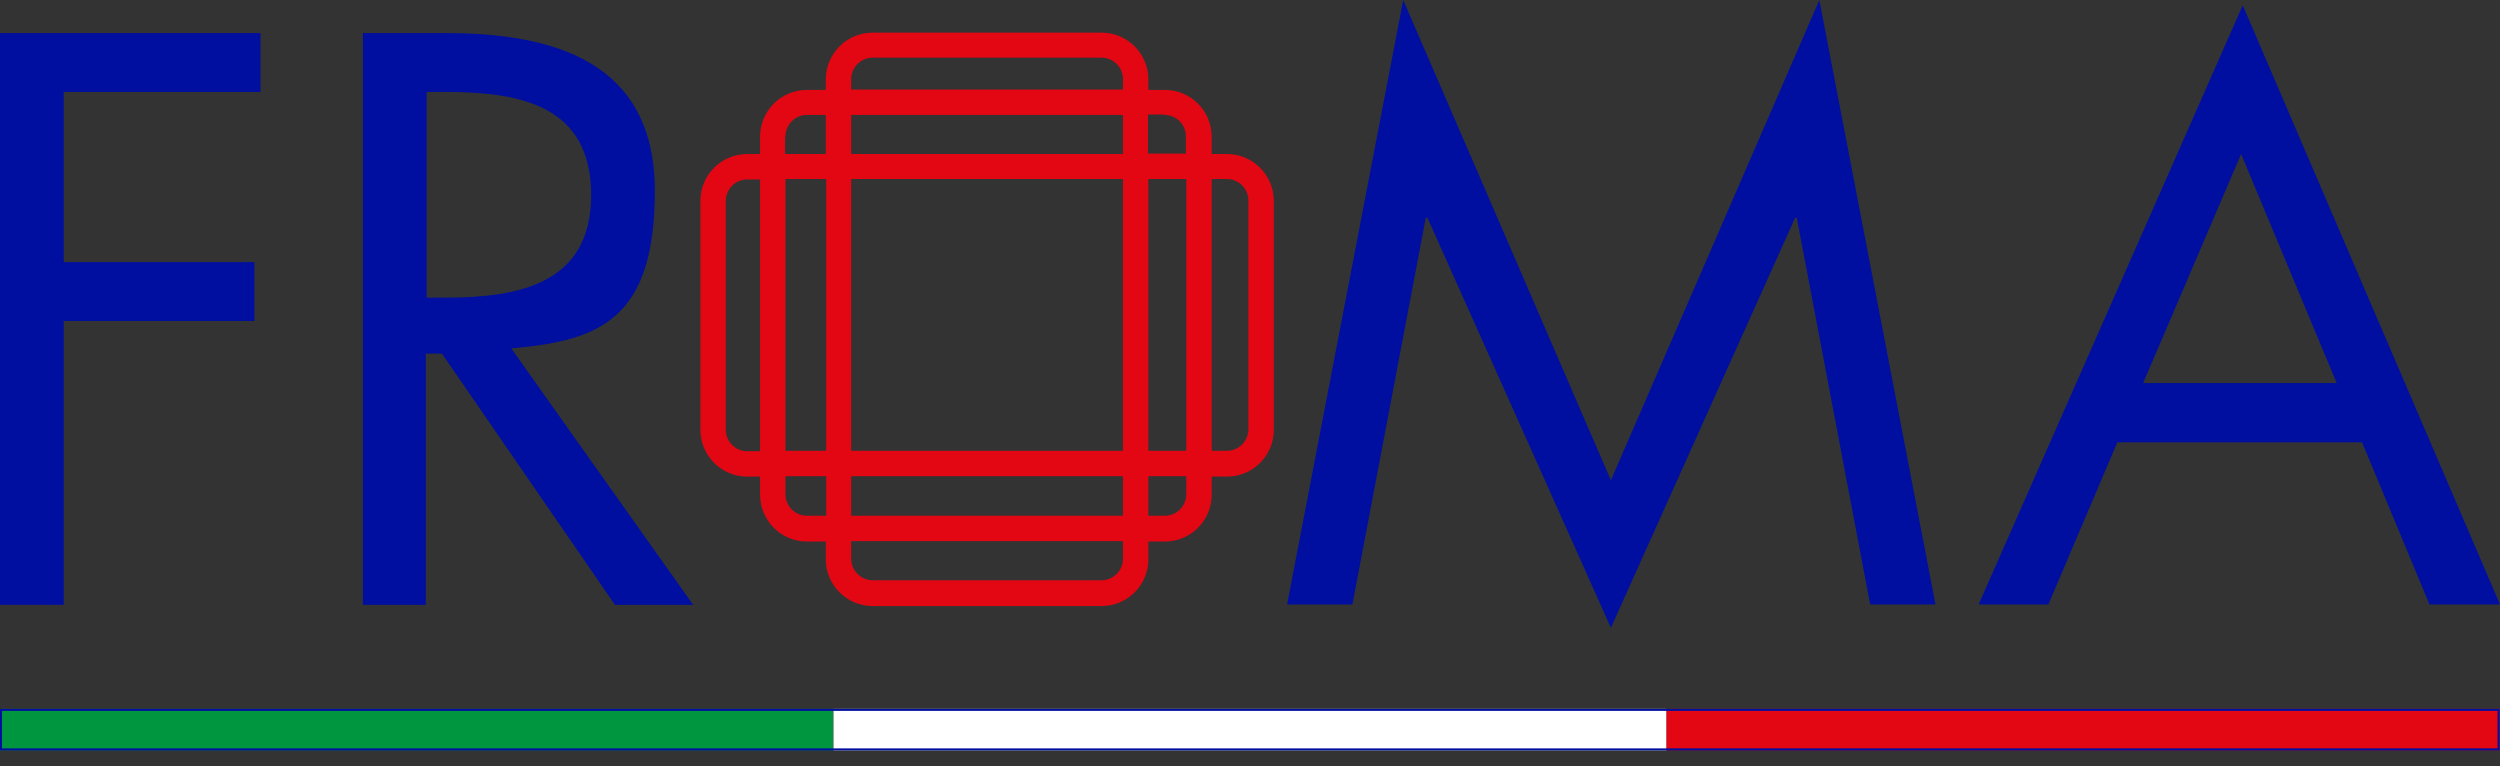
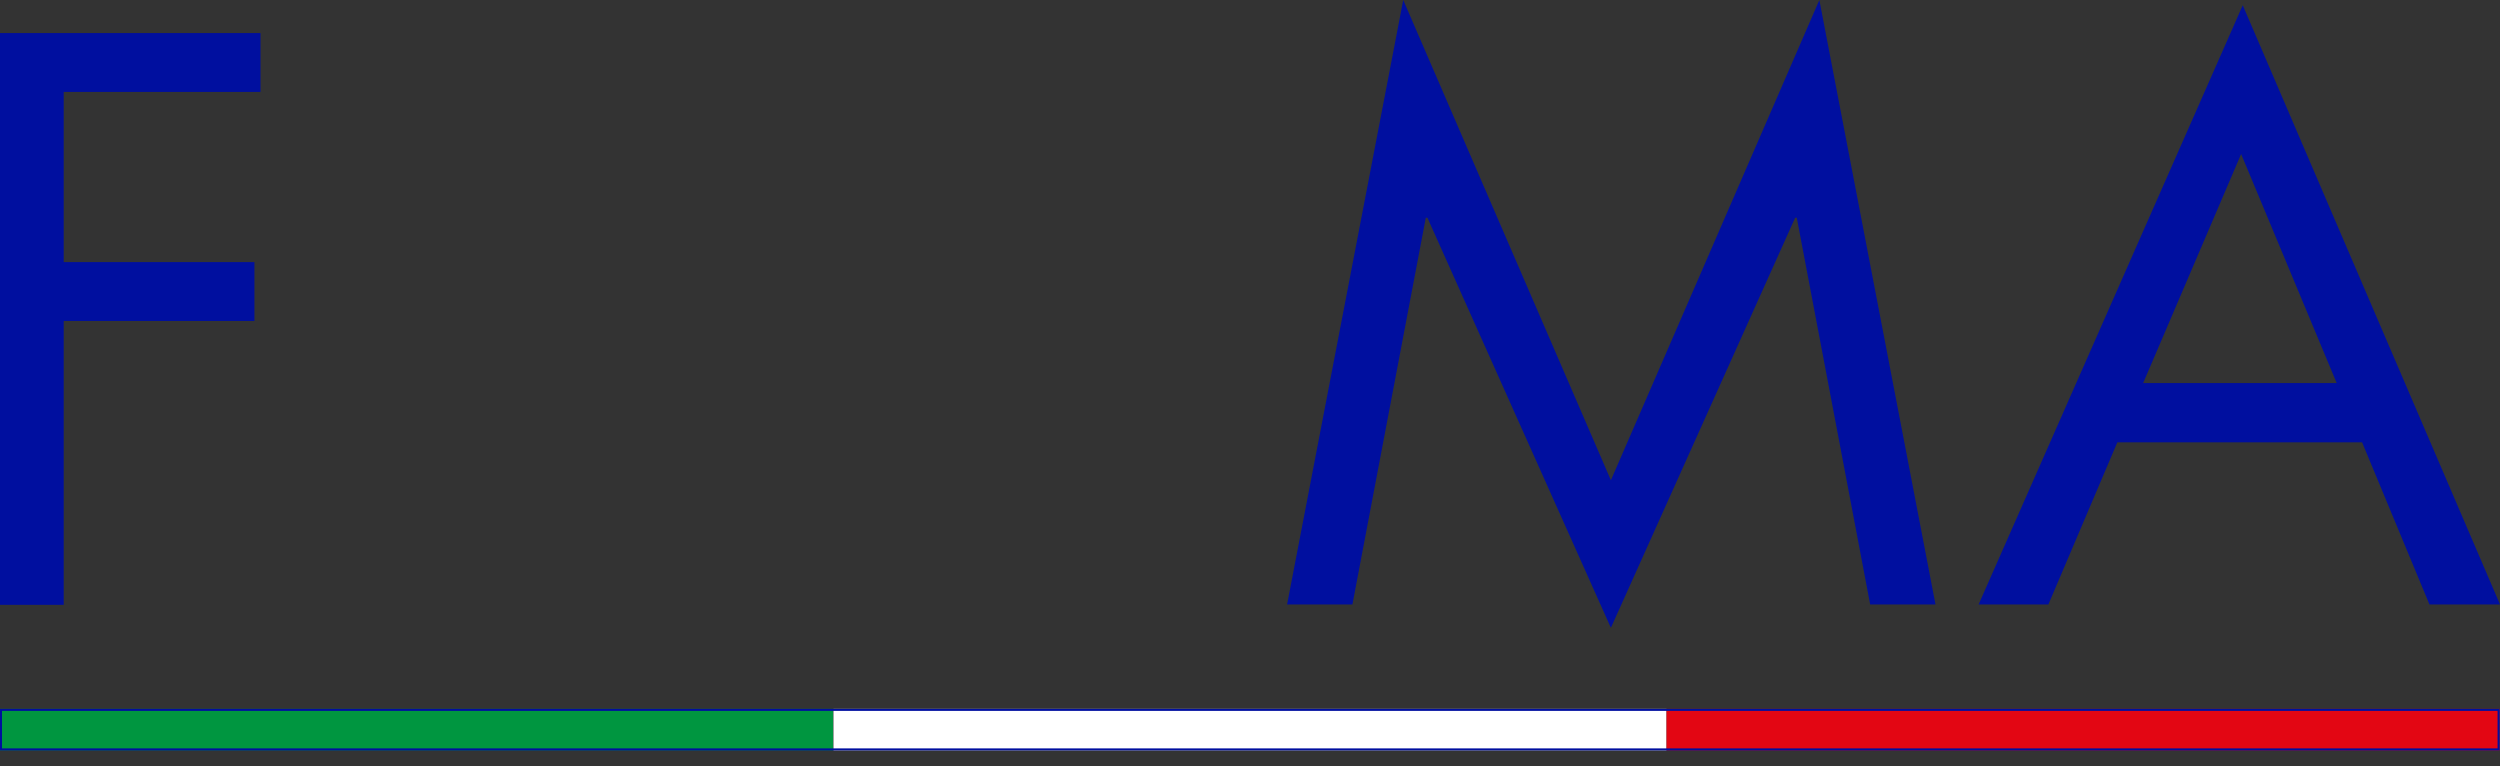
<svg xmlns="http://www.w3.org/2000/svg" id="Livello_2" data-name="Livello 2" viewBox="0 0 620 190">
  <rect x="0" y="0" width="620" height="190" fill="#333333" stroke="none" />
  <defs>
    <style>      .cls-1 {        fill: #009640;      }      .cls-1, .cls-2, .cls-3, .cls-4 {        stroke-width: 0px;      }      .cls-2 {        fill: #000f9f;      }      .cls-3 {        fill: #e30613;      }      .cls-4 {        fill: #fff;      }    </style>
  </defs>
  <g id="Livello_1-2" data-name="Livello 1-2">
    <polygon class="cls-2" points="15.8 22.8 15.8 65 63.1 65 63.1 79.6 15.8 79.6 15.8 150 0 150 0 8.2 64.6 8.2 64.6 22.8 15.8 22.8" />
-     <path class="cls-2" d="M105.8,150h-15.8V8.2h20.5c26.9,0,51.9,7.1,51.9,39.1s-13.7,37.2-35.6,39.1l45.1,63.6h-19.4l-42.9-62.3h-4v62.3h.2ZM105.8,73.8h4.9c17.9,0,35.9-3.4,35.9-25.4s-17.1-25.6-36.1-25.6h-4.7v51h0Z" />
    <polygon class="cls-2" points="348 0 399.5 119.1 451.2 0 480 149.9 463.8 149.9 445.6 54 445.2 54 399.5 155.7 354 54 353.6 54 335.4 149.9 319.2 149.9 348 0" />
    <path class="cls-2" d="M525.1,109.7l-17.1,40.2h-17.3L556.2,1.3l63.8,148.6h-17.5l-16.7-40.2h-60.7ZM555.8,38.2l-24.3,56.8h48l-23.7-56.8Z" />
-     <path class="cls-3" d="M304.3,38.2h-3.8v-4.3c0-6.4-5.2-11.6-11.6-11.6h-4.1v-2.6c0-6.4-5.2-11.6-11.6-11.6h-56.8c-6.4,0-11.6,5.2-11.6,11.6v2.6h-4.7c-6.4,0-11.6,5.2-11.6,11.6v4.3h-3.2c-6.4,0-11.6,5.2-11.6,11.6v56.8c0,6.4,5.2,11.6,11.6,11.6h3.2v4.5c0,6.4,5.2,11.6,11.6,11.6h4.7v4.4c0,6.4,5.2,11.6,11.6,11.6h56.8c6.4,0,11.6-5.2,11.6-11.6v-4.4h4.1c6.4,0,11.6-5.2,11.6-11.6v-4.5h3.8c6.4,0,11.6-5.2,11.6-11.6v-56.8c0-6.4-5.2-11.6-11.6-11.6M288.8,28.5c2.9,0,5.3,2.4,5.3,5.3v4.3h-9.4v-9.7h4.1ZM211.1,44.4h67.4v67.4h-67.4V44.4h0ZM278.5,127.9h-67.4v-9.8h67.4v9.8ZM194.8,44.4h10.1v67.4h-10.1V44.4ZM211.1,28.5h67.4v9.7h-67.4v-9.7h0ZM284.8,44.4h9.4v67.4h-9.4V44.4ZM211.1,19.6c0-2.9,2.4-5.3,5.3-5.3h56.8c2.9,0,5.3,2.4,5.3,5.3v2.6h-67.4v-2.6h0ZM194.8,33.8c0-2.9,2.4-5.3,5.3-5.3h4.7v9.7h-10.1v-4.3h.1ZM185.3,111.9c-2.9,0-5.3-2.4-5.3-5.3v-56.8c0-2.9,2.4-5.3,5.3-5.3h3.2v67.4h-3.2ZM200.1,127.9c-2.9,0-5.3-2.4-5.3-5.3v-4.5h10.1v9.8h-4.8ZM278.5,138.6c0,2.9-2.4,5.3-5.3,5.3h-56.8c-2.9,0-5.3-2.4-5.3-5.3v-4.4h67.4v4.4ZM294.2,122.6c0,2.9-2.4,5.3-5.3,5.3h-4.1v-9.8h9.4v4.5h0ZM309.6,106.5c0,2.9-2.4,5.3-5.3,5.3h-3.8V44.4h3.8c2.9,0,5.3,2.4,5.3,5.3v56.8Z" />
    <rect class="cls-1" y="175.8" width="206.6" height="10.3" />
    <rect class="cls-4" x="206.7" y="175.8" width="206.6" height="10.3" />
    <rect class="cls-3" x="413.3" y="175.8" width="206.6" height="10.3" />
    <path class="cls-2" d="M619.4,176.3v9.3H.5v-9.3h618.9M619.9,175.8H0v10.3h619.9v-10.3h0Z" />
  </g>
</svg>